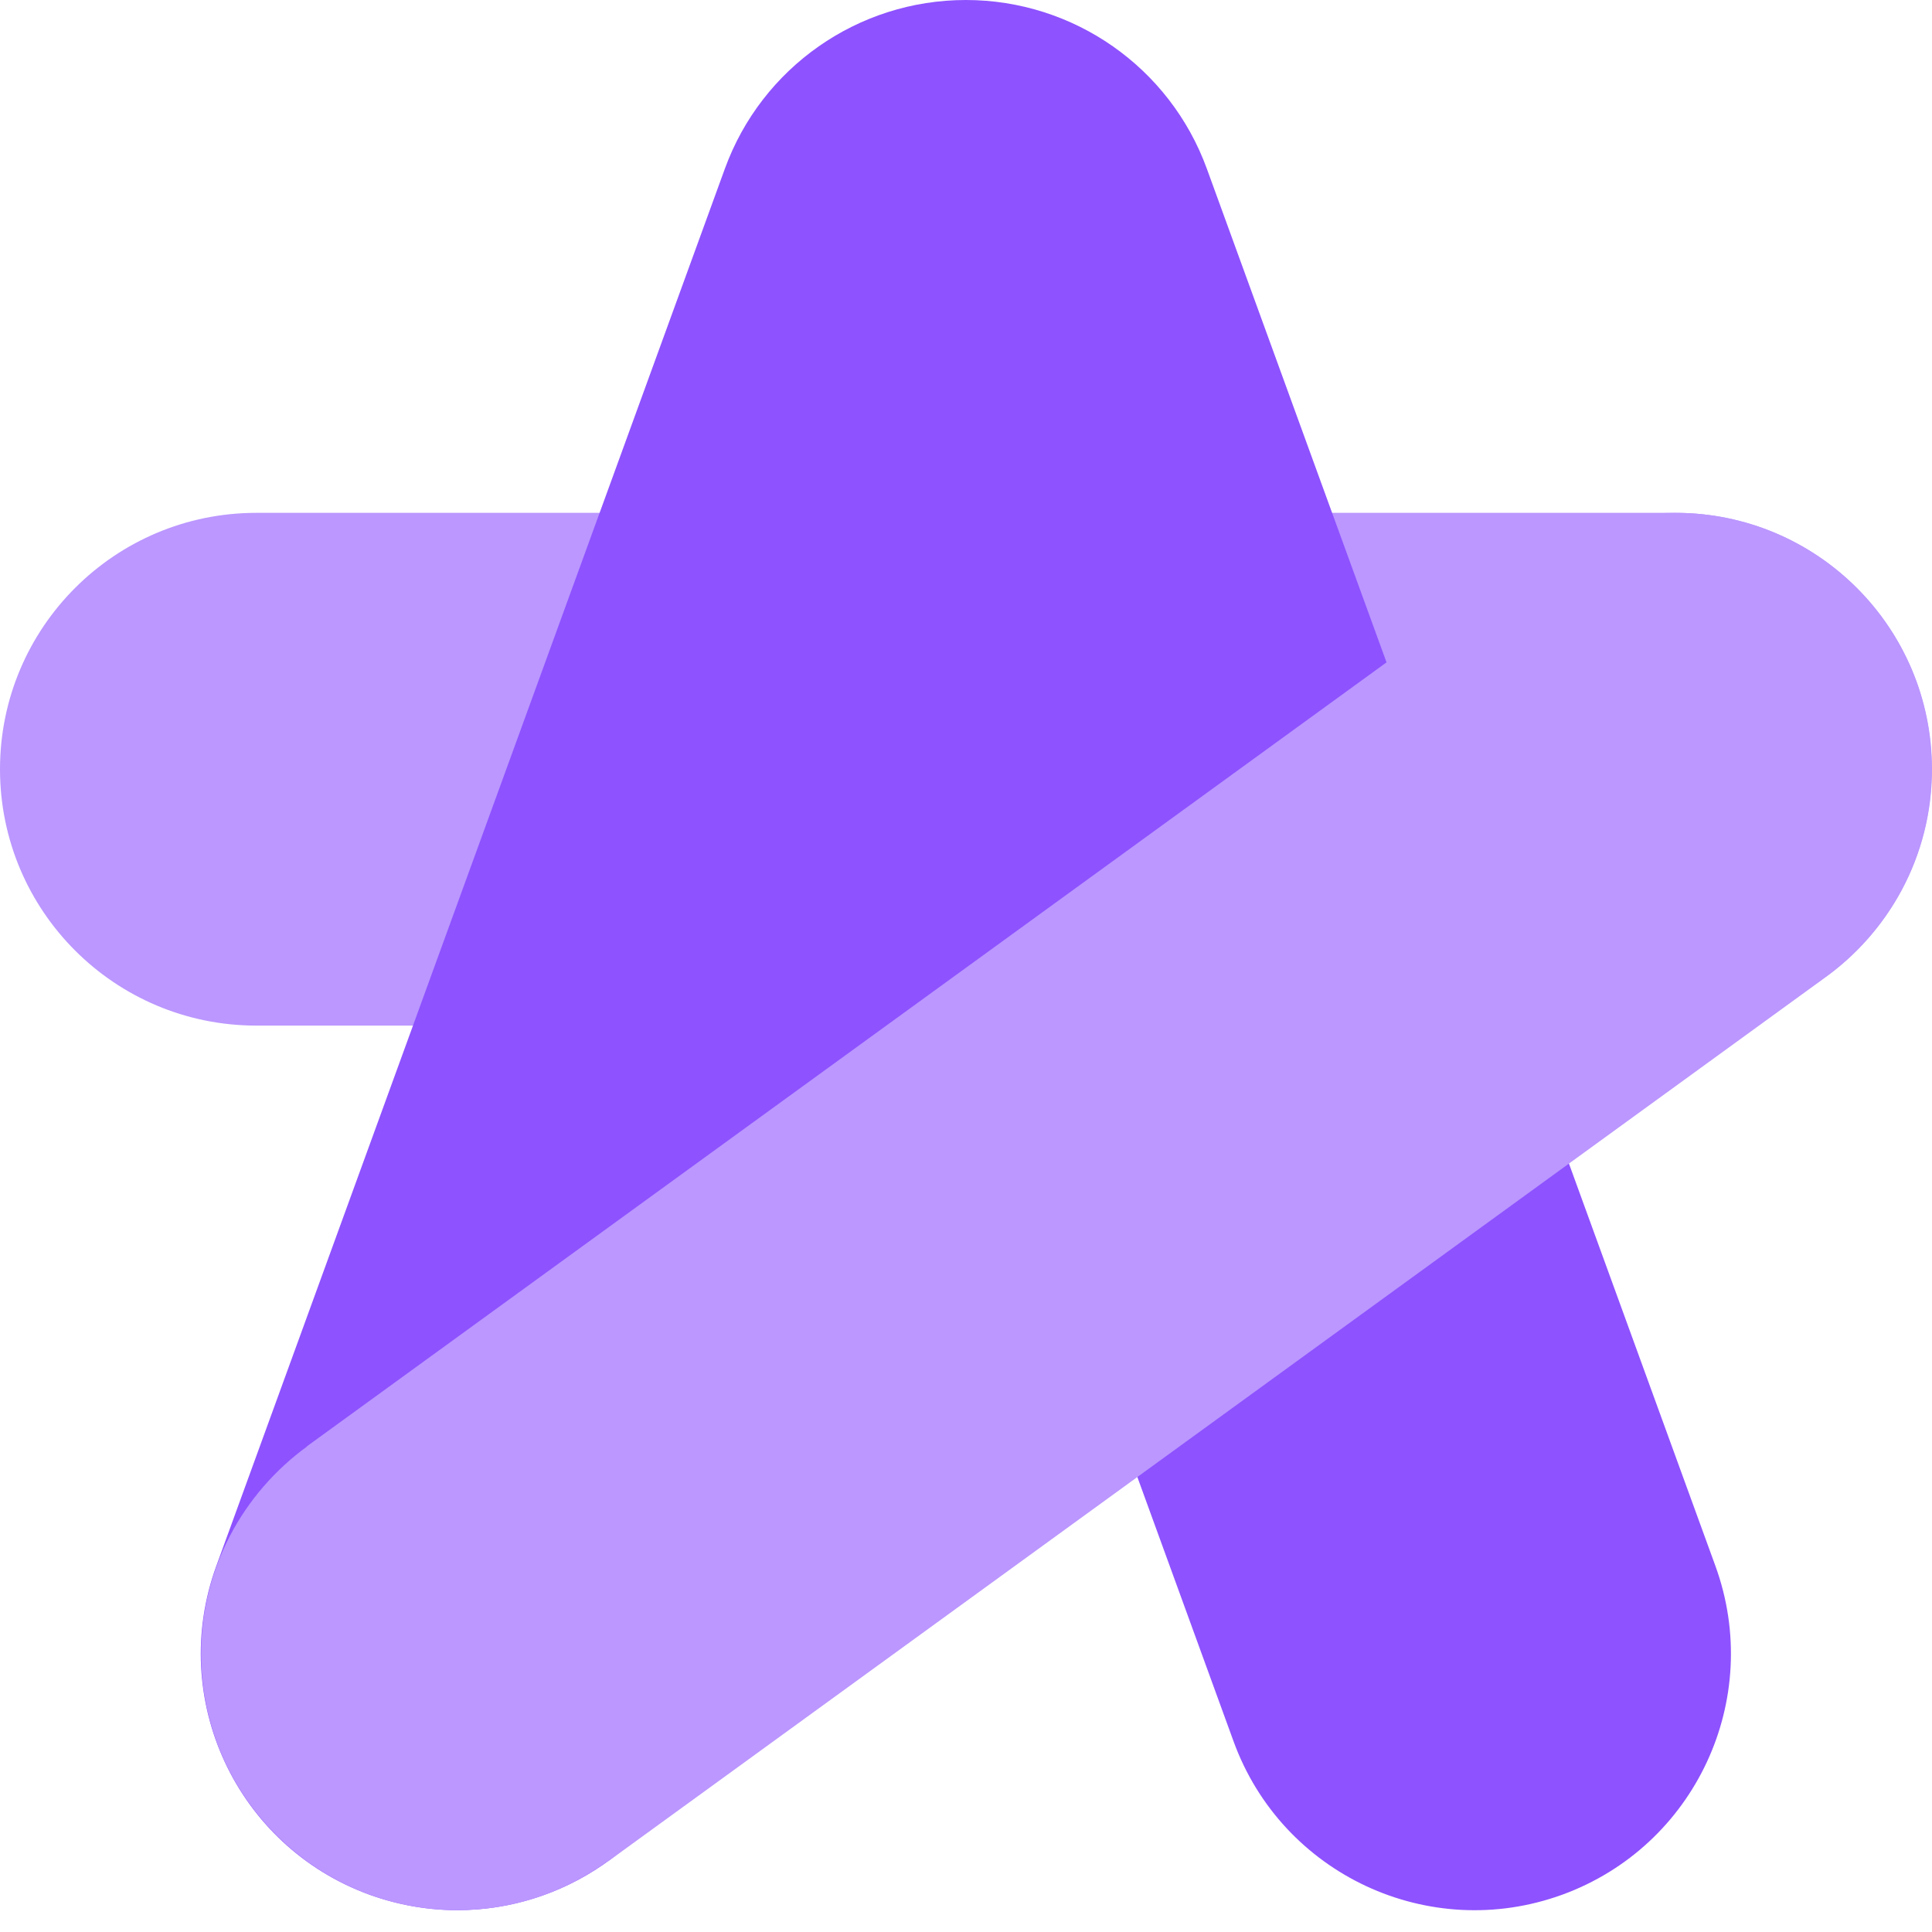
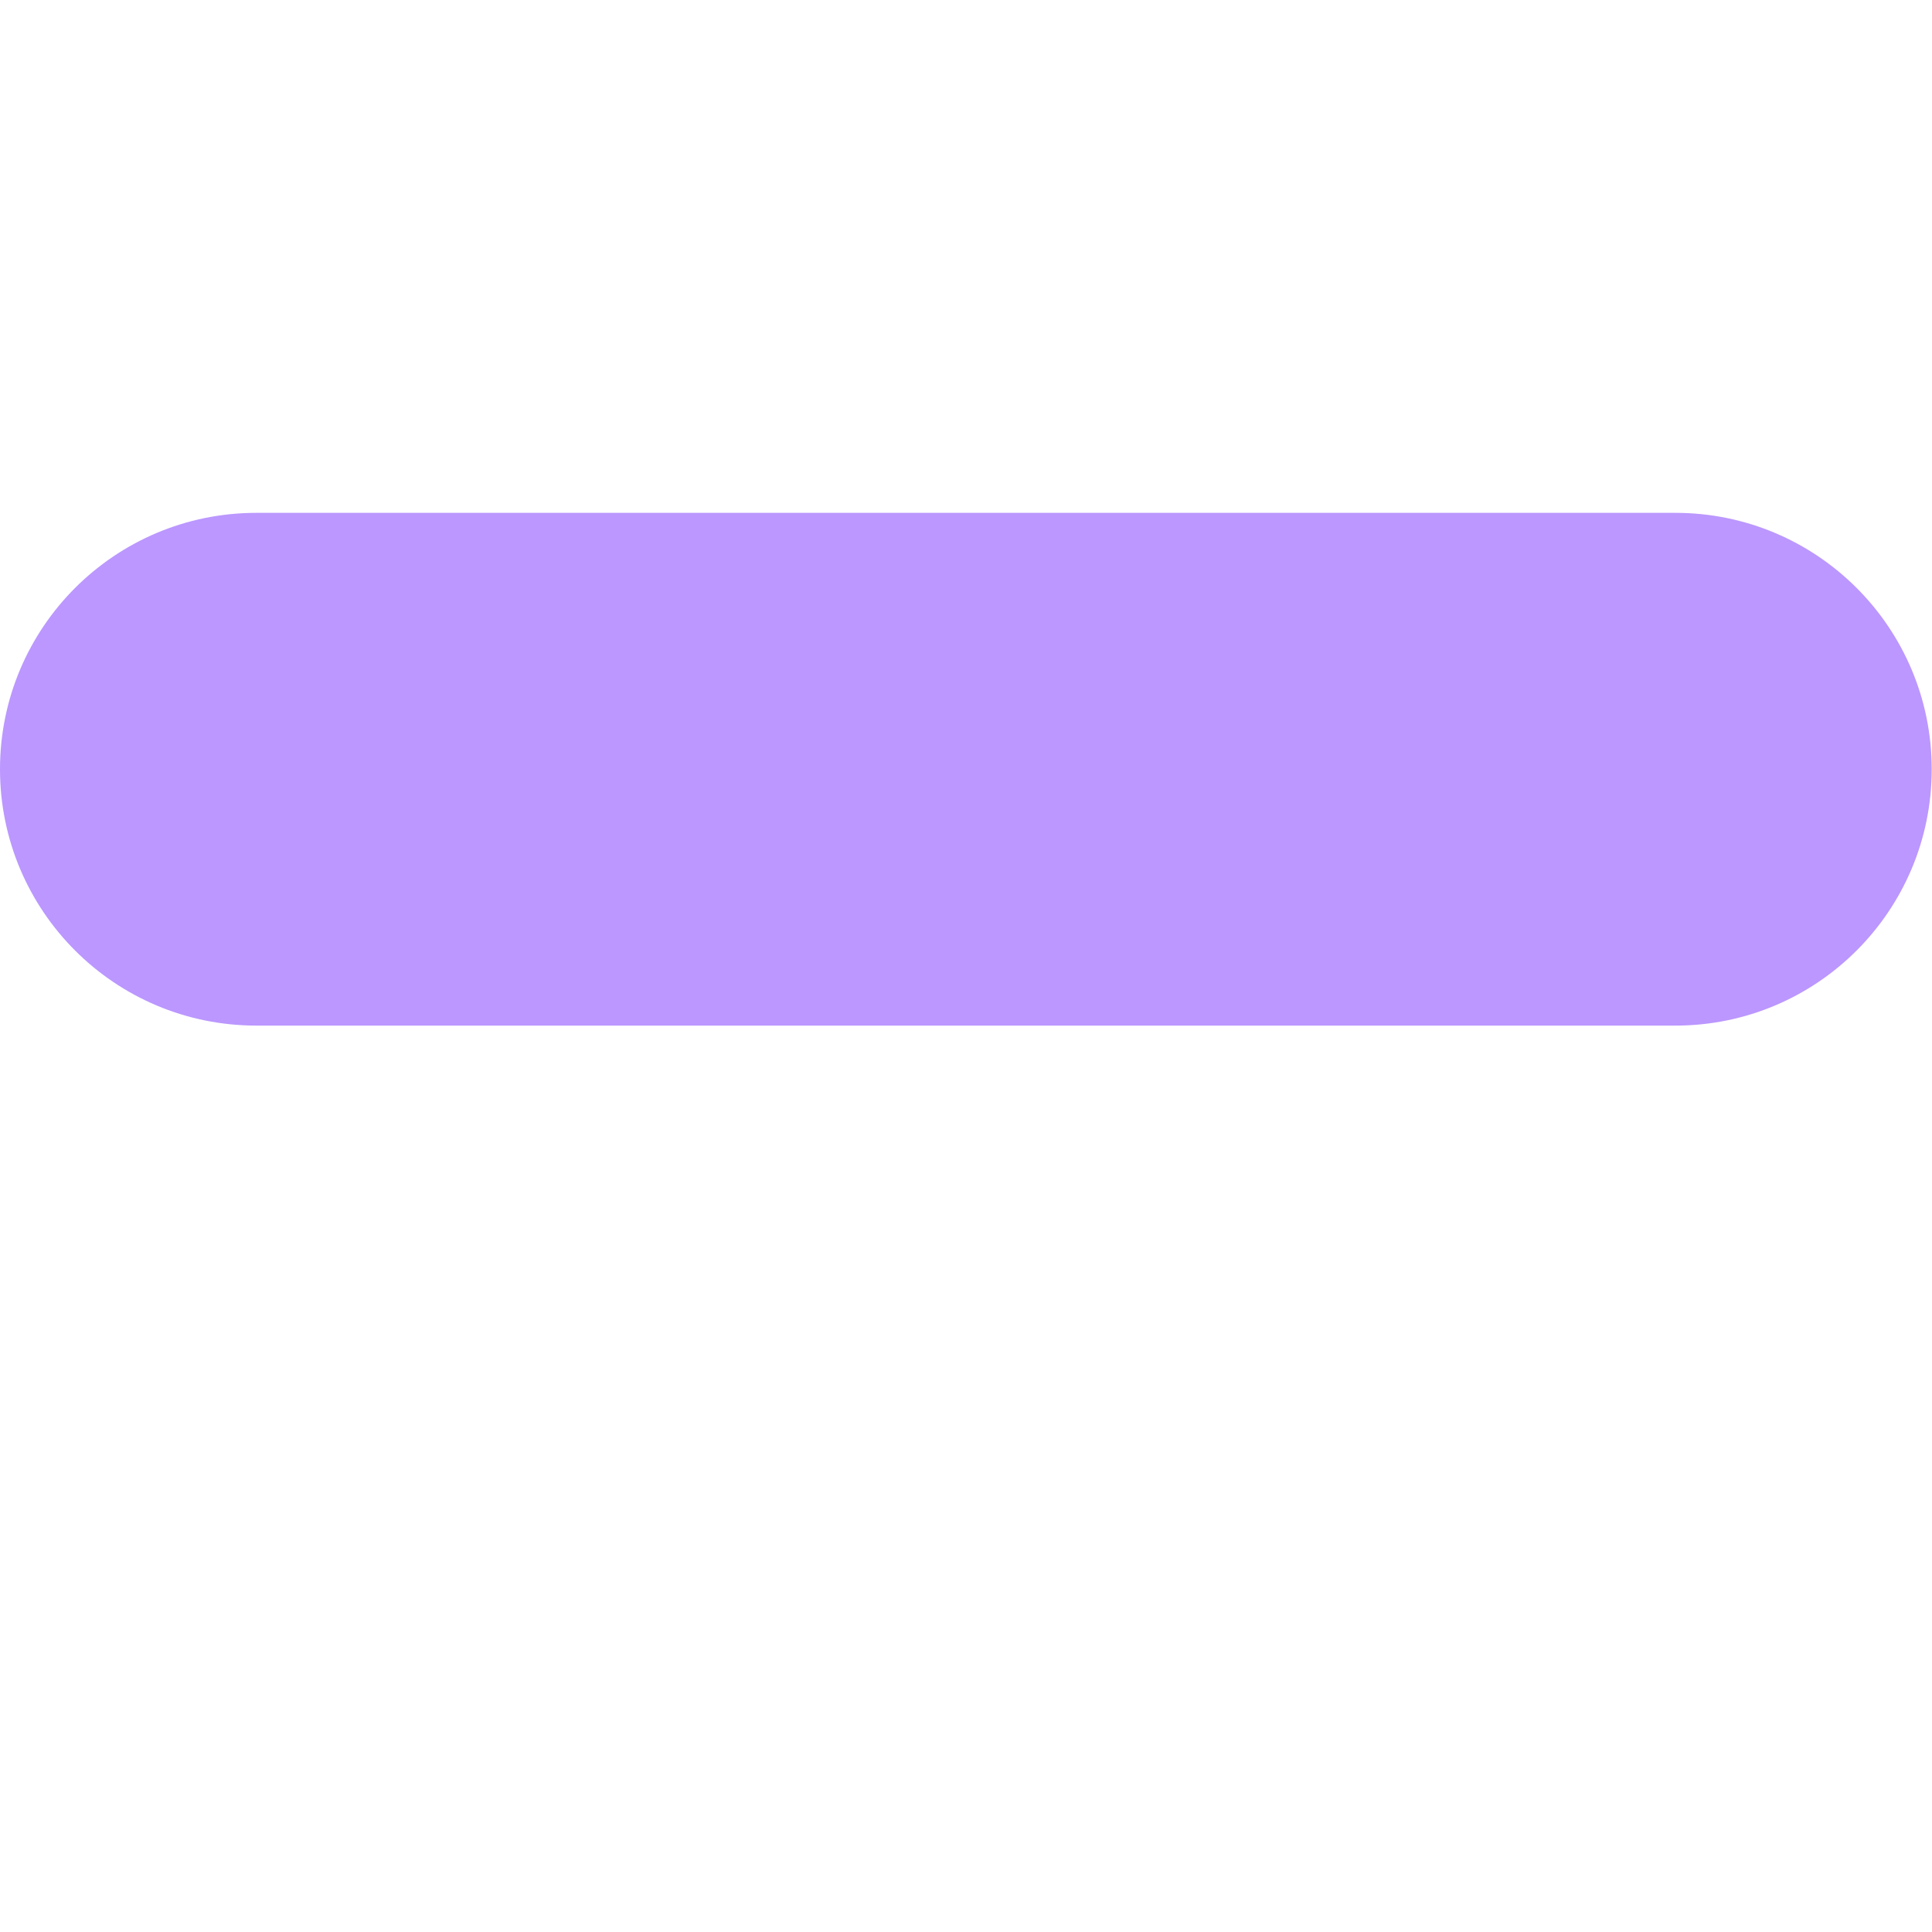
<svg xmlns="http://www.w3.org/2000/svg" width="20" height="20" viewBox="0 0 20 20" fill="none">
  <path d="M17.343 10.617H2.654C1.188 10.617 0 9.429 0 7.963C0 6.497 1.188 5.309 2.654 5.309H17.343C18.809 5.309 19.997 6.497 19.997 7.963C19.997 9.429 18.809 10.617 17.343 10.617Z" fill="#BB97FF" />
-   <path d="M4.733 19.774C4.431 19.774 4.125 19.722 3.825 19.614C2.447 19.112 1.738 17.589 2.239 16.211L7.504 1.746C7.885 0.698 8.882 0 9.998 0C11.115 0 12.111 0.698 12.493 1.746L17.758 16.211C18.259 17.589 17.549 19.112 16.172 19.614C14.794 20.115 13.271 19.404 12.77 18.027L9.999 10.414L7.229 18.027C6.837 19.105 5.819 19.774 4.734 19.774H4.733Z" fill="#8E52FF" />
-   <path d="M20 7.963C20 6.497 18.812 5.309 17.346 5.309C16.749 5.309 16.2 5.508 15.756 5.841L15.755 5.839L3.176 14.973L3.177 14.975C2.515 15.458 2.082 16.237 2.082 17.12C2.082 18.586 3.27 19.774 4.736 19.774C5.319 19.774 5.857 19.584 6.295 19.265L6.296 19.268L18.867 10.139V10.138C19.551 9.658 20 8.864 20 7.964V7.963Z" fill="#BB97FF" />
</svg>